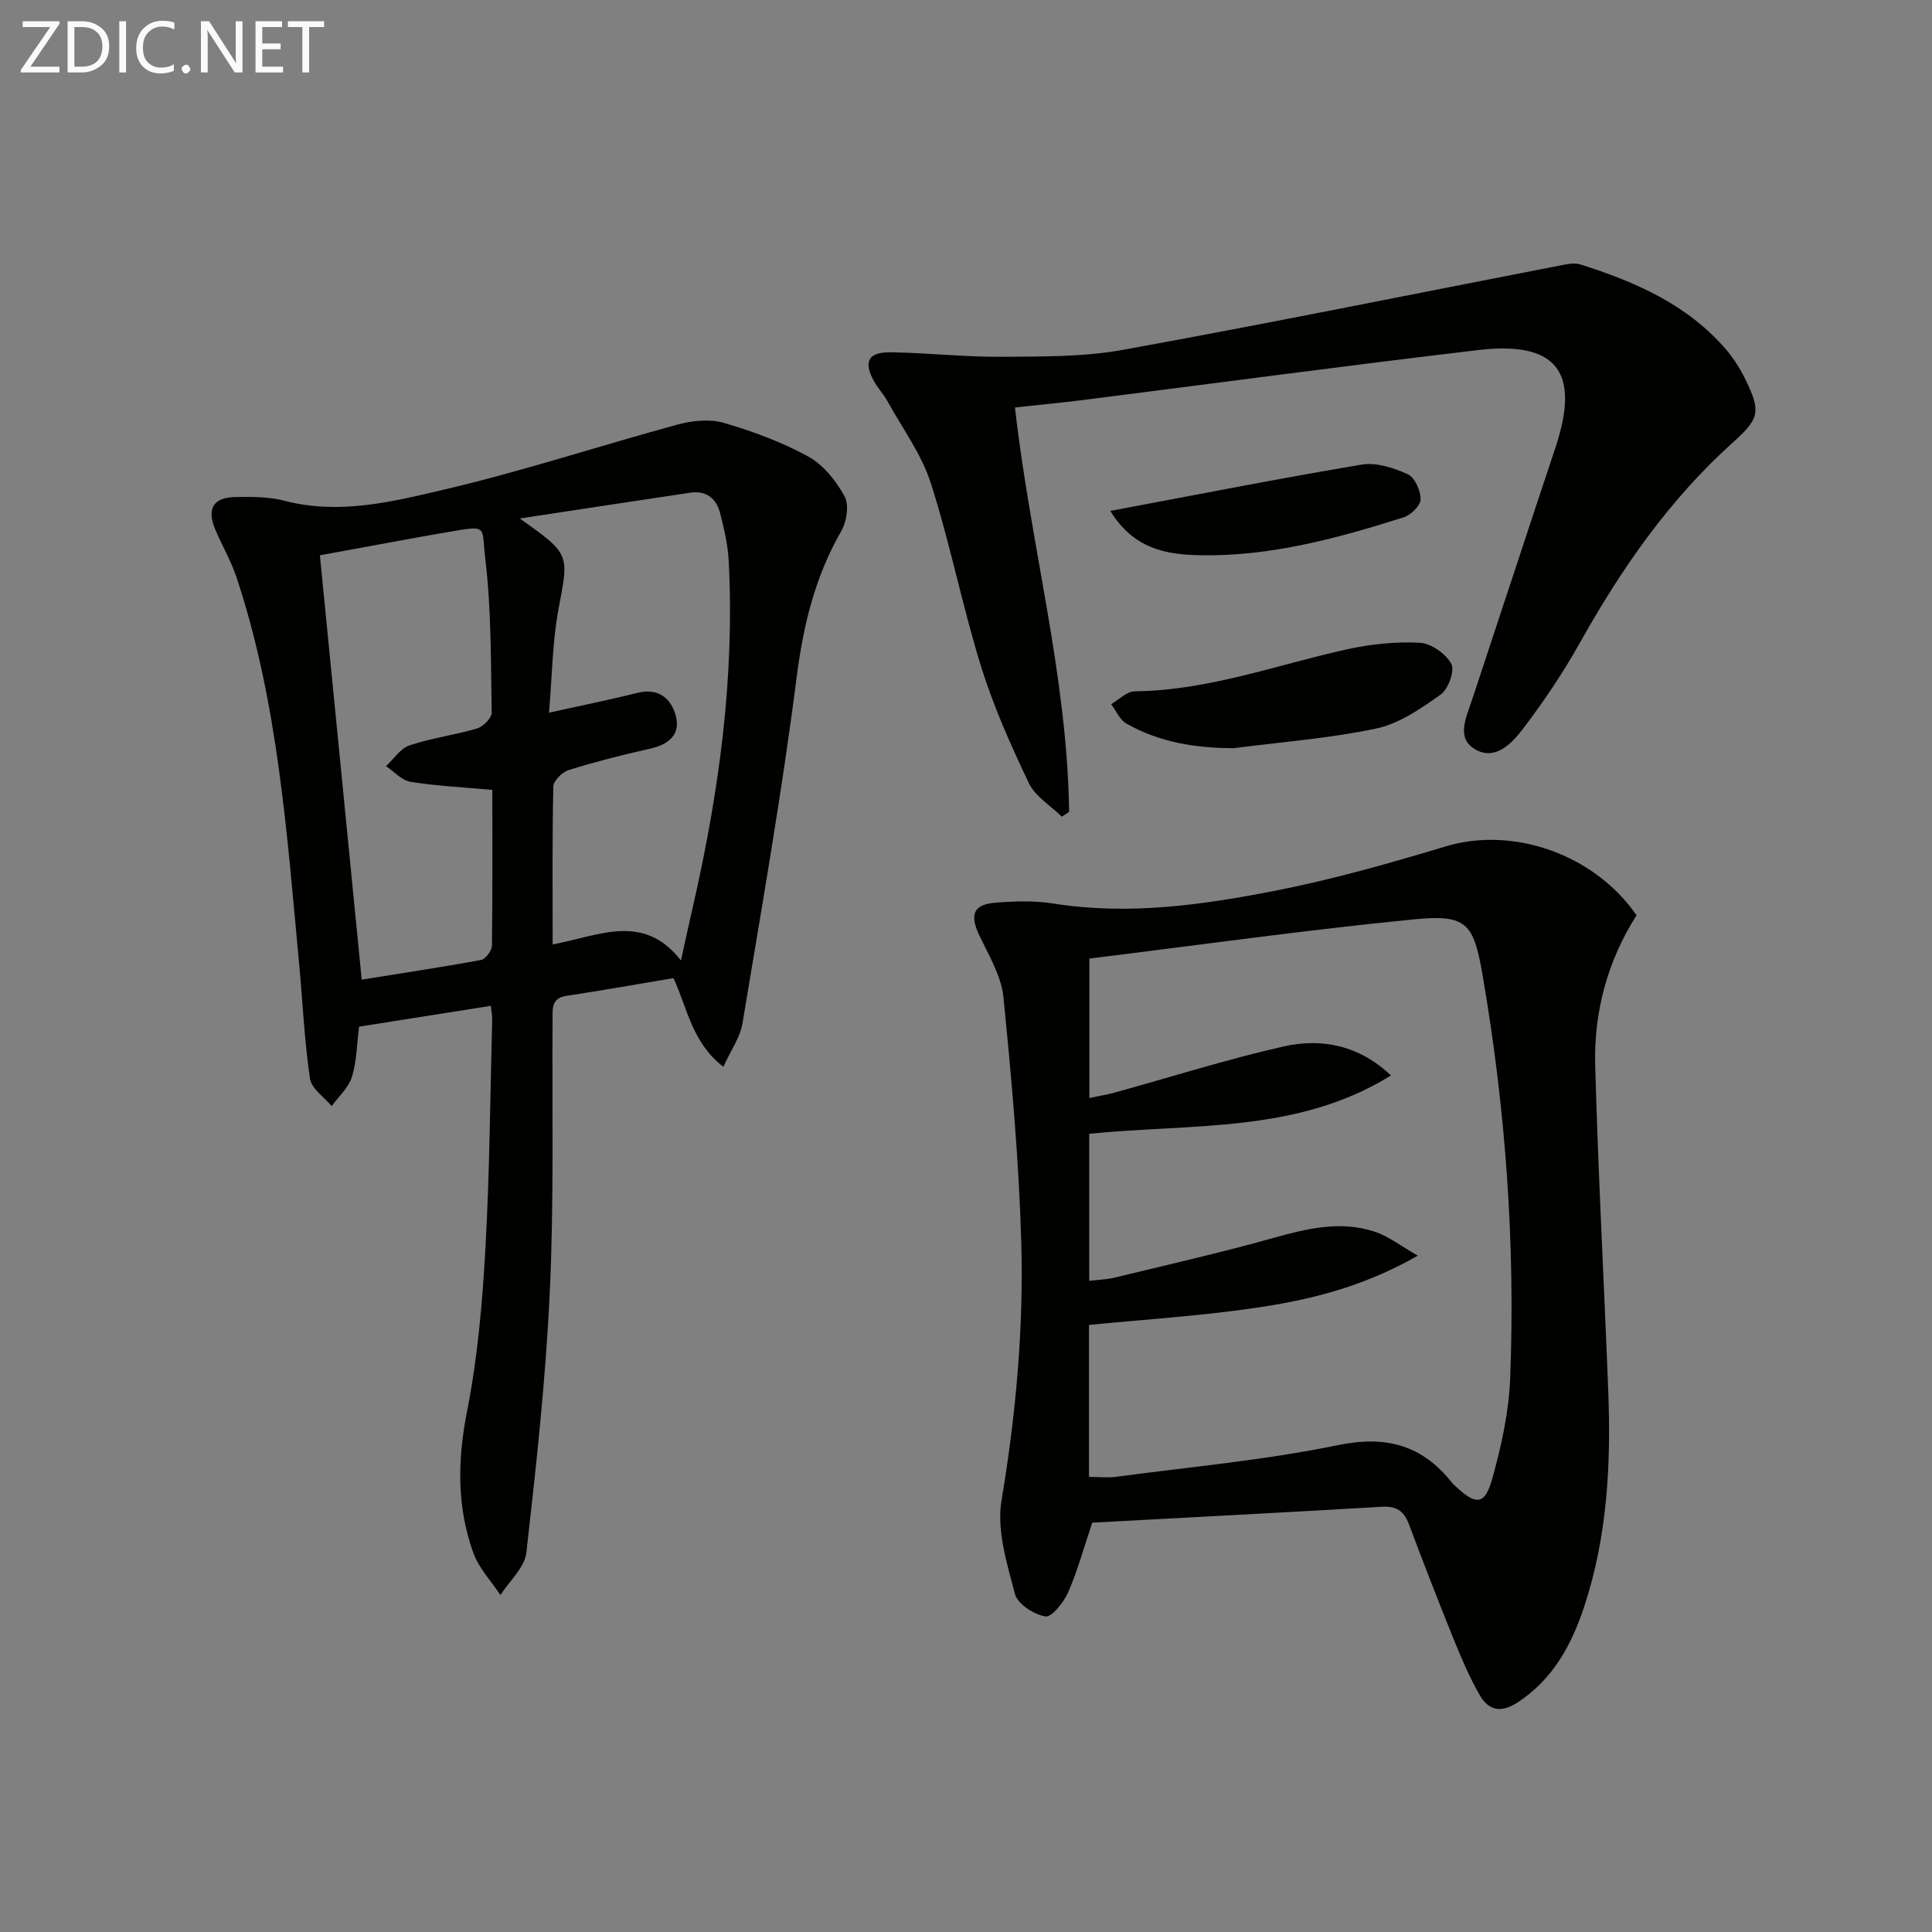
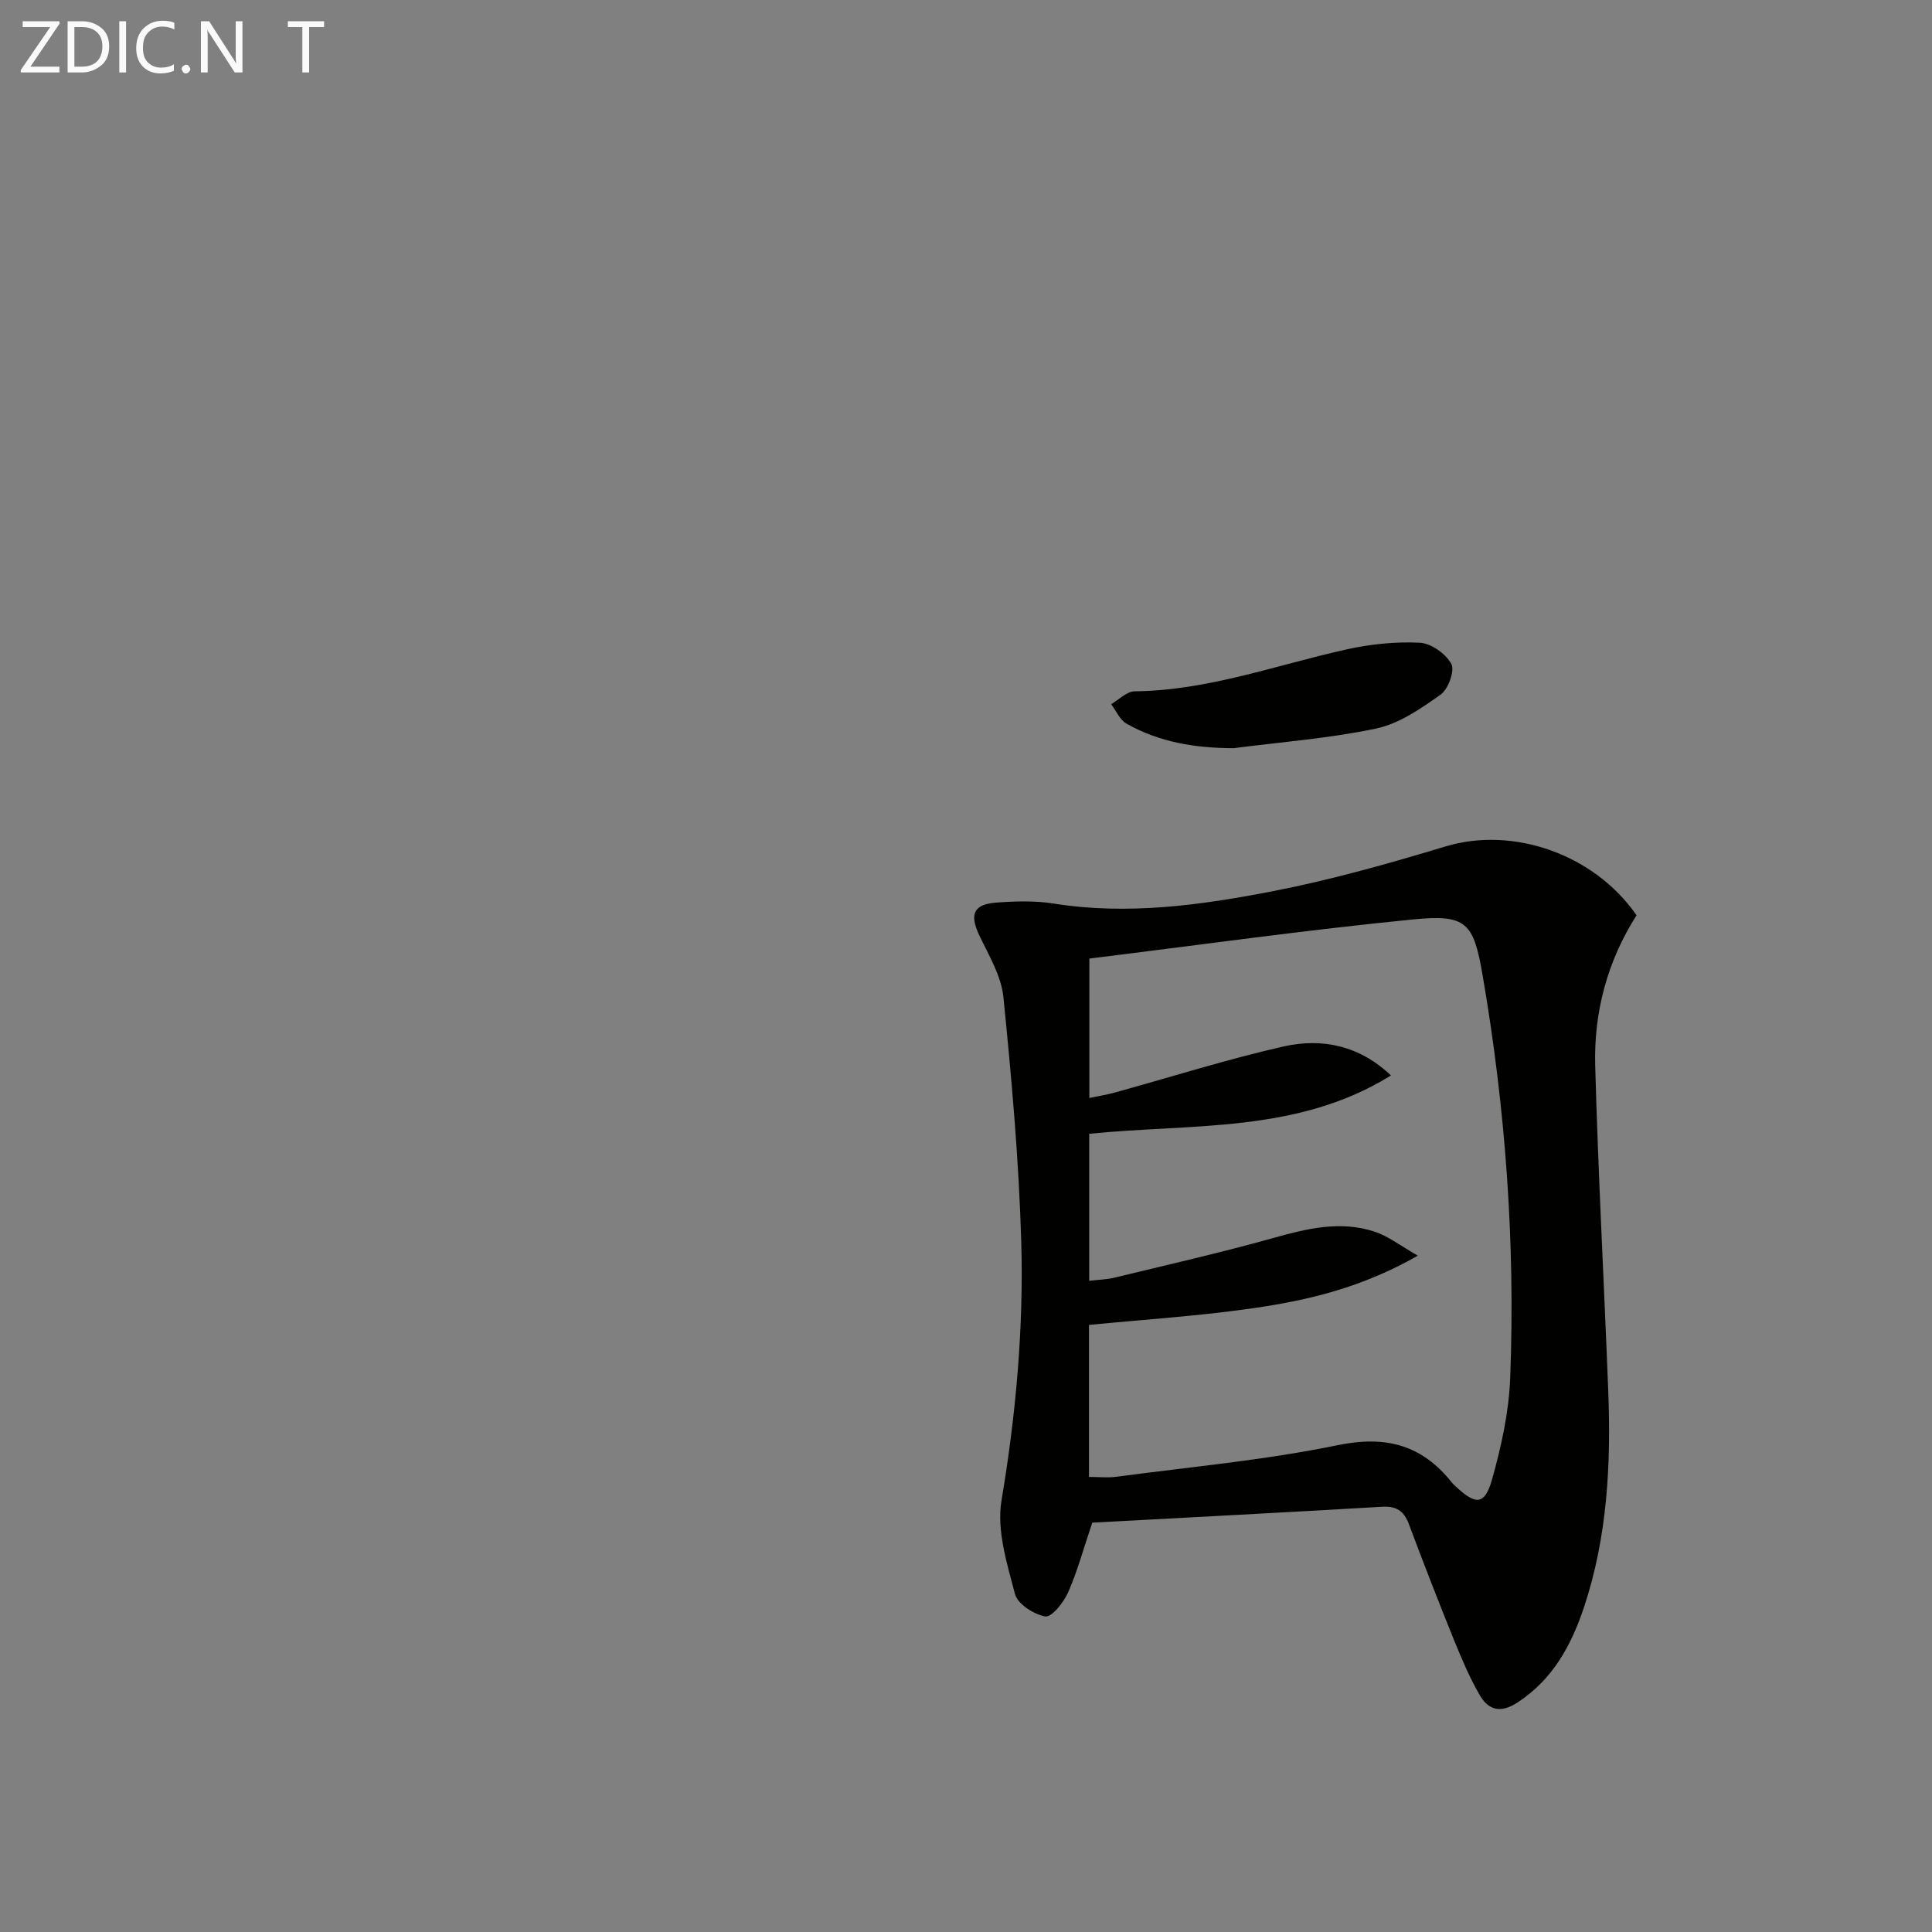
<svg xmlns="http://www.w3.org/2000/svg" enable-background="new 0 0 400 400" viewBox="0 0 400 400">
  <rect x="0" y="0" width="400" height="400" fill="#808080" stroke="none" />
  <path d="m338.83 189.5c-6.04 9.48-8.87 20.05-8.56 31.18.62 22.43 1.83 44.85 2.7 67.27.59 15.19-.18 30.28-5.03 44.84-2.61 7.82-6.43 14.9-13.72 19.67-3.5 2.3-6.05 1.65-7.88-1.54-2.06-3.58-3.7-7.43-5.26-11.26-3.24-8-6.37-16.06-9.4-24.14-1.03-2.74-2.61-3.74-5.58-3.56-20.05 1.18-40.12 2.22-59.96 3.29-1.86 5.52-3.1 10.16-5.02 14.48-.92 2.06-3.41 5.17-4.7 4.94-2.37-.41-5.74-2.58-6.28-4.64-1.65-6.31-3.82-13.2-2.79-19.36 2.98-17.79 4.6-35.64 4.09-53.58-.49-16.9-2-33.78-3.69-50.61-.44-4.42-3.03-8.69-5.01-12.86-2.01-4.25-1.24-6.38 3.44-6.74 3.96-.3 8.05-.43 11.95.19 15.4 2.45 30.57.33 45.56-2.59 12.02-2.34 23.87-5.7 35.61-9.24 13.91-4.2 30.73 1.55 39.53 14.26zm-50.85 33.16c-19.34 12.05-41.35 9.92-62.47 12.08v30.44c2-.24 3.67-.27 5.25-.66 10.96-2.66 21.97-5.16 32.83-8.2 6.99-1.96 13.91-3.65 21-1.32 2.84.93 5.34 2.91 8.96 4.97-11.68 6.67-22.85 9.26-34.16 10.89-11.25 1.62-22.64 2.34-33.93 3.45v31.47c2.08 0 3.91.2 5.67-.03 15.3-2.05 30.73-3.43 45.82-6.54 10-2.06 17.42-.06 23.61 7.69.31.39.69.72 1.06 1.06 3.99 3.69 5.82 3.6 7.3-1.69 1.91-6.81 3.48-13.91 3.75-20.95 1.07-27.99-.96-55.83-5.72-83.45-1.87-10.83-3.32-12.6-14.3-11.52-22.4 2.21-44.71 5.35-67.11 8.11v28.87c2.01-.43 3.63-.68 5.19-1.11 11.68-3.22 23.26-6.9 35.06-9.57 7.91-1.78 15.65-.21 22.19 6.01z" fill="#010100" />
-   <path d="m101.61 208.25c-9.4 1.49-18.22 2.88-27.27 4.31-.45 3.56-.47 7.12-1.47 10.37-.69 2.25-2.75 4.07-4.2 6.08-1.56-1.89-4.19-3.62-4.49-5.69-1.16-7.86-1.51-15.84-2.25-23.77-2.53-26.94-4.34-54.01-12.94-79.96-1.14-3.44-3.02-6.64-4.44-10-1.77-4.18-.42-6.58 4.03-6.68 3.46-.08 7.06-.08 10.37.78 11.3 2.94 22.27.19 32.97-2.32 16.28-3.81 32.22-9.08 48.38-13.47 3.03-.82 6.64-1.2 9.56-.35 6.01 1.75 12.01 3.97 17.48 6.97 3.12 1.71 5.76 5.03 7.52 8.24.98 1.79.44 5.24-.69 7.2-5.4 9.4-7.84 19.39-9.22 30.17-3.06 24.01-7.26 47.87-11.23 71.75-.48 2.92-2.42 5.59-3.96 8.99-6.52-5.04-7.43-12.14-10.32-18.36-7.49 1.25-14.81 2.56-22.16 3.67-3.14.48-2.86 2.61-2.88 4.81-.12 18.82.31 37.67-.57 56.46-.84 18.04-2.81 36.04-4.85 54-.35 3.09-3.51 5.87-5.37 8.79-1.91-2.9-4.48-5.57-5.62-8.75-3.44-9.58-3.28-19.27-1.28-29.37 2.18-11.03 3.16-22.37 3.79-33.63.89-15.78.98-31.6 1.4-47.4.04-.79-.15-1.6-.29-2.84zm12.81-12.72c9.57-1.76 18.76-6.67 26.56 3.32 1.01-4.55 1.78-8.07 2.58-11.59 5.33-23.42 8.56-47.07 7.31-71.16-.17-3.28-.95-6.56-1.75-9.76-.78-3.11-2.85-4.84-6.26-4.33-11.41 1.71-22.81 3.45-35.25 5.34 10.51 7.42 10.17 7.36 8.04 18.65-1.29 6.85-1.33 13.94-1.98 21.55 7.1-1.57 12.74-2.7 18.31-4.1 4.38-1.09 6.97 1.18 7.93 4.75 1.06 3.96-1.54 5.96-5.38 6.82-5.66 1.26-11.29 2.7-16.82 4.42-1.32.41-3.12 2.22-3.15 3.42-.24 10.64-.14 21.27-.14 32.67zm-12.49-31.99c-6.08-.55-11.55-.81-16.93-1.67-1.82-.29-3.4-2.12-5.08-3.25 1.61-1.48 2.98-3.67 4.87-4.3 4.54-1.52 9.38-2.13 13.98-3.5 1.27-.38 3.04-2.16 3.03-3.27-.18-10.64-.07-21.36-1.33-31.9-.81-6.81.68-6.94-7.6-5.51-1.96.34-3.92.66-5.88 1.02-7.27 1.33-14.54 2.67-20.76 3.81 2.93 29.69 5.77 58.56 8.66 87.85 8.09-1.3 16.42-2.54 24.7-4.07.94-.17 2.24-1.92 2.26-2.96.14-10.65.08-21.3.08-32.25z" fill="#010100" />
-   <path d="m210.14 84.36c3.2 28.42 10.84 55.61 11.21 83.73-.5.33-1.01.66-1.51.99-2.33-2.29-5.5-4.17-6.82-6.93-3.76-7.88-7.35-15.93-9.93-24.25-3.87-12.49-6.38-25.41-10.37-37.86-1.93-6.01-5.89-11.38-9-17-.8-1.45-1.98-2.68-2.78-4.13-2.21-4.01-1.21-6.03 3.42-5.97 7.64.09 15.27.99 22.91.93 8.42-.07 17 .06 25.23-1.44 30.17-5.47 60.23-11.59 90.33-17.43 1.43-.28 3.07-.66 4.38-.25 11.36 3.6 22.15 8.29 30.16 17.62 1.6 1.87 2.95 4.03 4.03 6.25 3.25 6.67 2.83 8.09-2.68 13.04-13.15 11.82-23.04 26.1-31.63 41.44-3.48 6.21-7.49 12.16-11.8 17.83-2.2 2.89-5.58 6.47-9.57 4.38-4.37-2.28-2.23-6.57-1.02-10.2 5.8-17.48 11.52-34.98 17.34-52.45 5.21-15.63.32-22.11-16.02-20.18-27.53 3.25-55.01 6.95-82.51 10.43-4.43.54-8.88.96-13.37 1.45z" fill="#010100" />
  <path d="m255.43 154.9c-7.9-.01-15.37-1.2-22.22-5.09-1.37-.78-2.12-2.65-3.16-4.02 1.62-.93 3.23-2.64 4.86-2.66 15.18-.16 29.3-5.44 43.84-8.67 4.95-1.1 10.17-1.64 15.21-1.39 2.33.12 5.38 2.28 6.52 4.38.76 1.39-.63 5.24-2.22 6.36-4.08 2.9-8.57 6.01-13.32 7.02-9.68 2.05-19.65 2.79-29.51 4.07z" fill="#010100" />
-   <path d="m229.88 105.78c17.92-3.36 34.95-6.73 52.06-9.59 3.03-.51 6.63.68 9.55 2.01 1.44.66 2.65 3.41 2.63 5.2-.02 1.29-2.03 3.24-3.52 3.71-13.76 4.36-27.71 8.16-42.29 7.84-6.78-.15-13.58-1.24-18.43-9.17z" fill="#010100" />
  <g fill="#fafafa">
    <path d="m12.4 4.8-6.1 9h6v1.2h-8v-.5l6.1-8.9h-5.7v-1.2h7.6v.4z" />
    <path d="m14 15v-10.6h3c1.6 0 2.9.5 4 1.4s1.6 2.2 1.6 3.8-.5 3-1.6 3.9-2.4 1.5-4 1.5zm1.4-9.4v8.2h1.6c1.3 0 2.4-.4 3.1-1.1s1.1-1.8 1.1-3.1-.4-2.3-1.2-3-1.8-1-3.1-1z" />
    <path d="m26.1 4.4v10.6h-1.4v-10.6z" />
    <path d="m36.1 14.6c-.8.4-1.8.6-2.9.6-1.5 0-2.7-.5-3.6-1.4s-1.4-2.2-1.4-3.8c0-1.7.5-3.1 1.5-4.1s2.3-1.6 3.9-1.6c1 0 1.8.1 2.5.4v1.4c-.8-.4-1.6-.6-2.5-.6-1.2 0-2.1.4-2.9 1.2s-1.1 1.8-1.1 3.2c0 1.3.3 2.3 1 3s1.6 1.1 2.7 1.1c1 0 2-.2 2.7-.7v1.3z" />
    <path d="m37.6 14.3c0-.2.1-.5.3-.6s.4-.3.6-.3c.3 0 .5.1.6.3s.3.4.3.6-.1.4-.3.6-.4.3-.6.3c-.3 0-.5-.1-.6-.3s-.3-.4-.3-.6z" />
    <path d="m50.2 15h-1.6l-5.3-8.2c-.2-.2-.3-.5-.4-.7 0 .2.1.7.1 1.5v7.4h-1.4v-10.6h1.7l5.2 8.1c.2.4.4.6.4.7 0-.3-.1-.8-.1-1.5v-7.3h1.4z" />
-     <path d="m58.6 15h-5.7v-10.6h5.5v1.2h-4.1v3.4h3.8v1.2h-3.8v3.6h4.3z" />
    <path d="m67.1 5.6h-3.1v9.4h-1.4v-9.4h-3v-1.2h7.5z" />
  </g>
</svg>